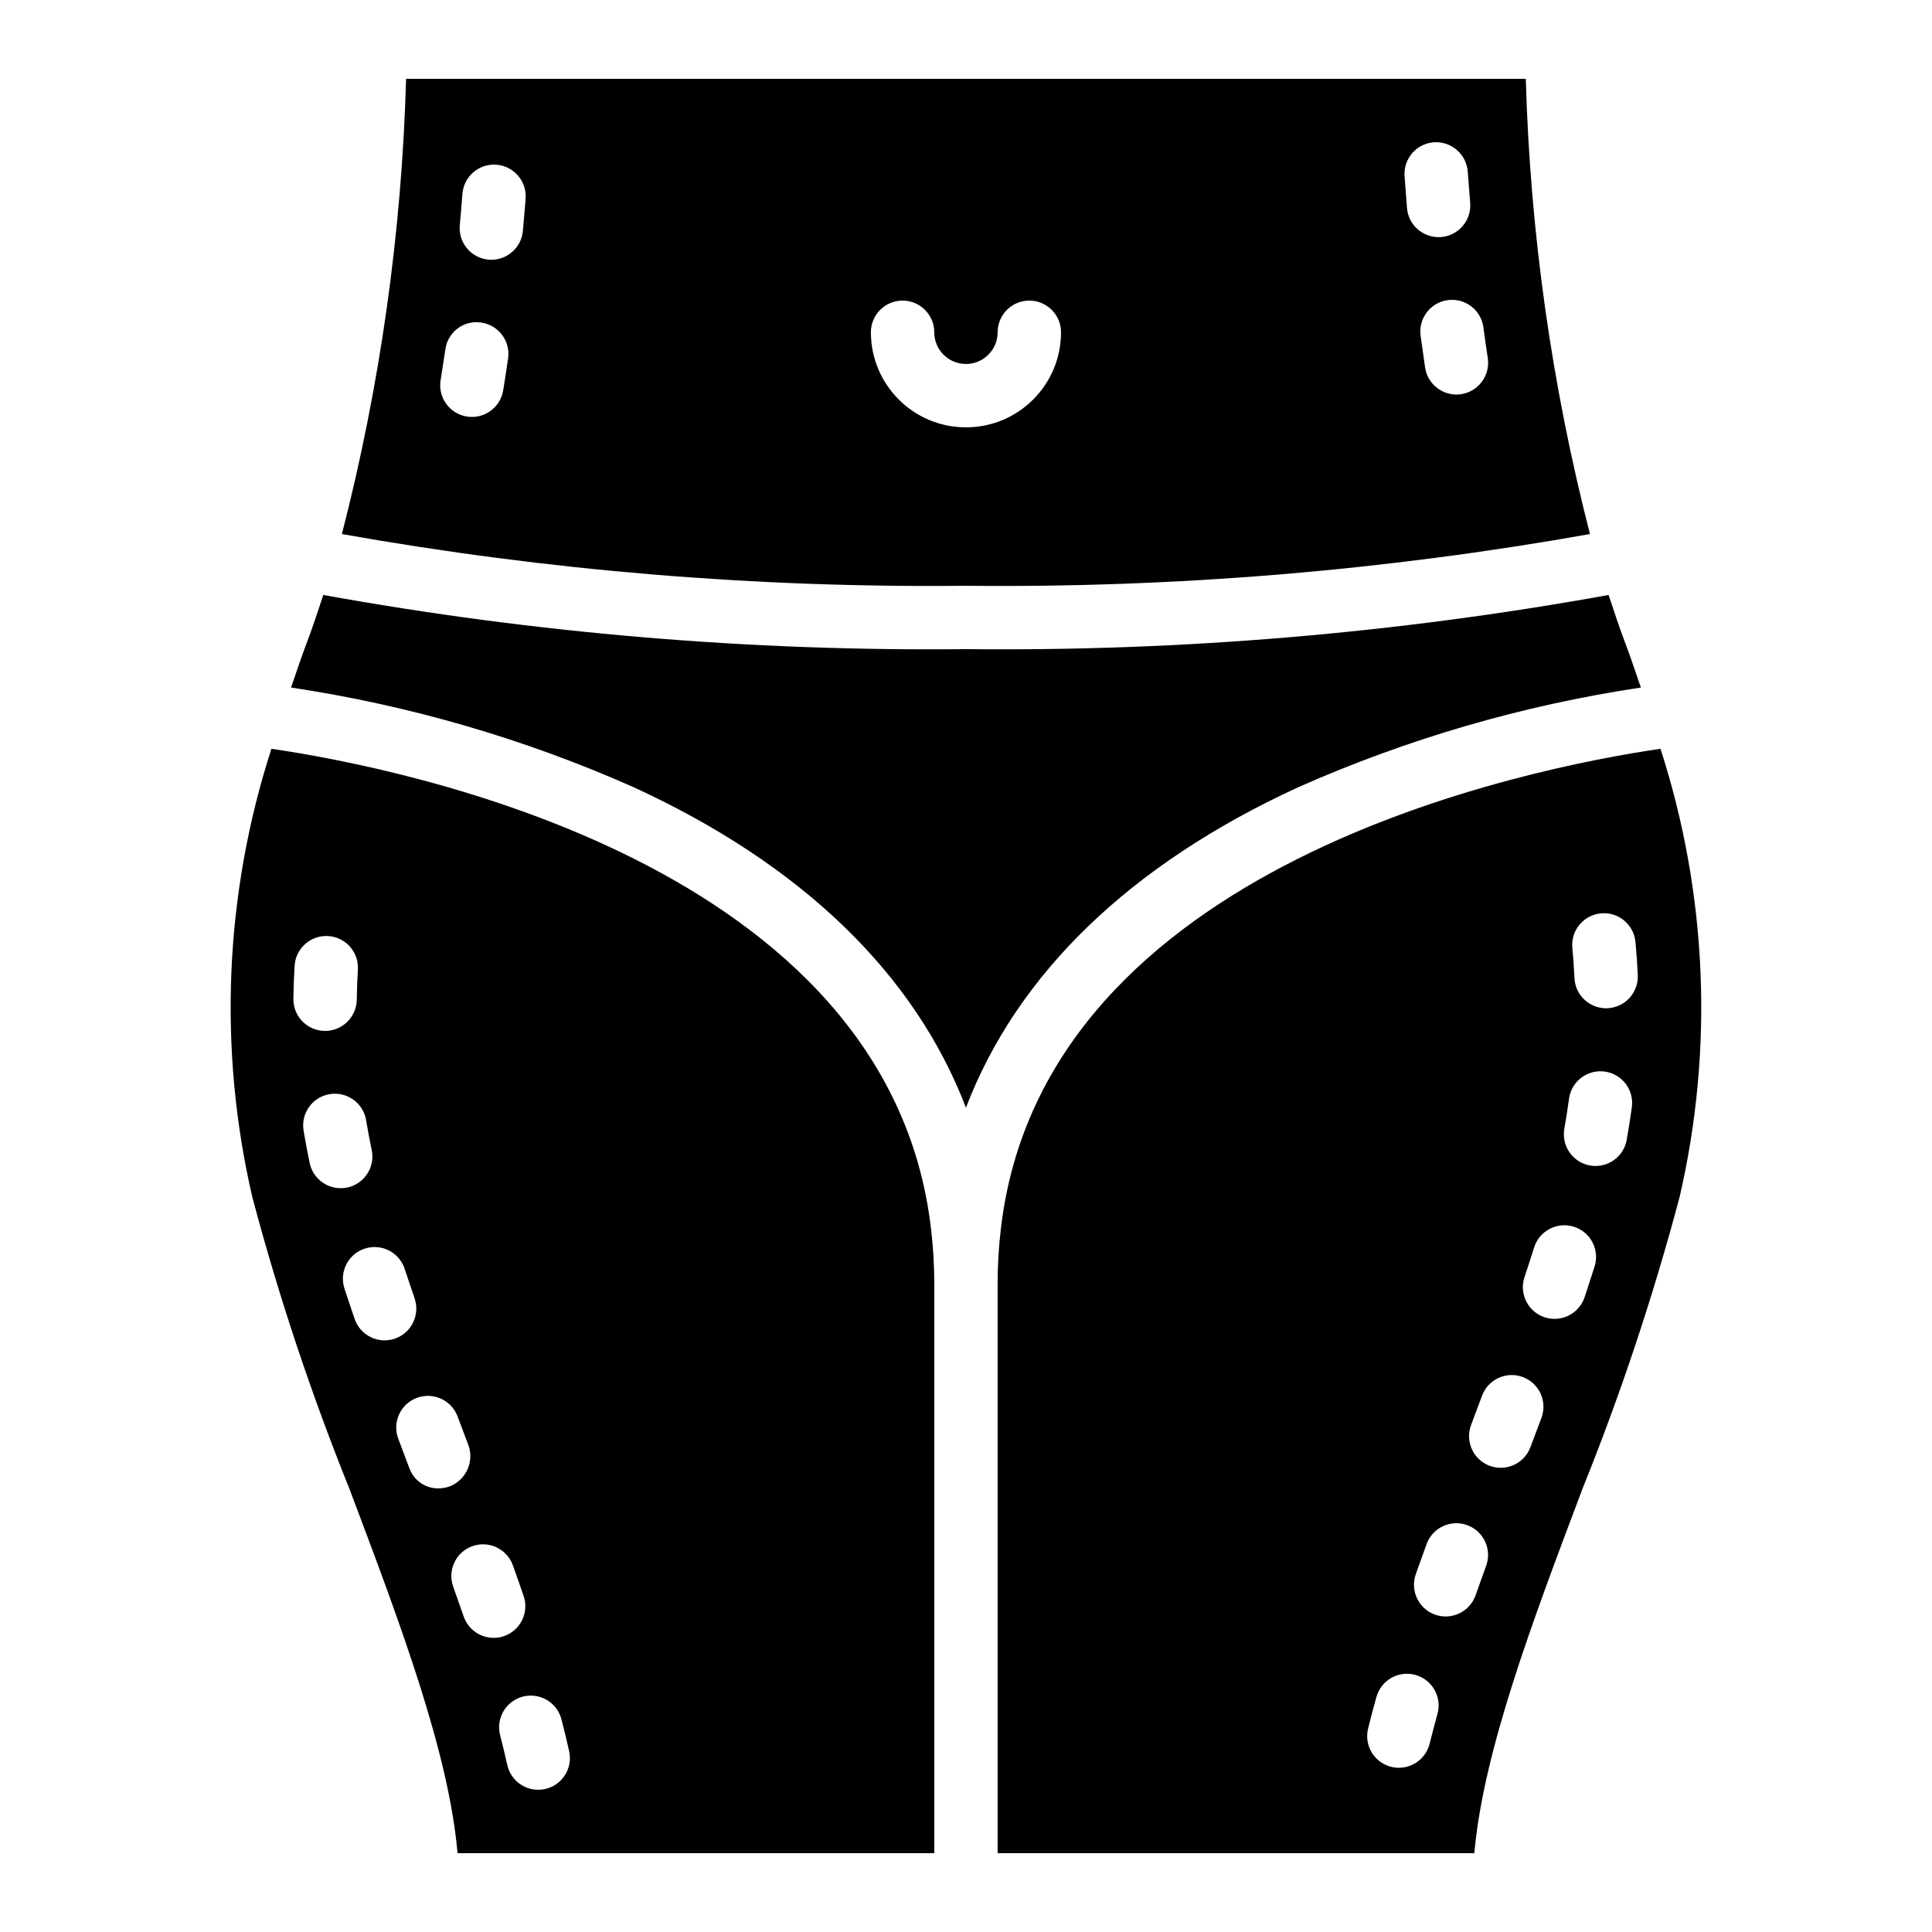
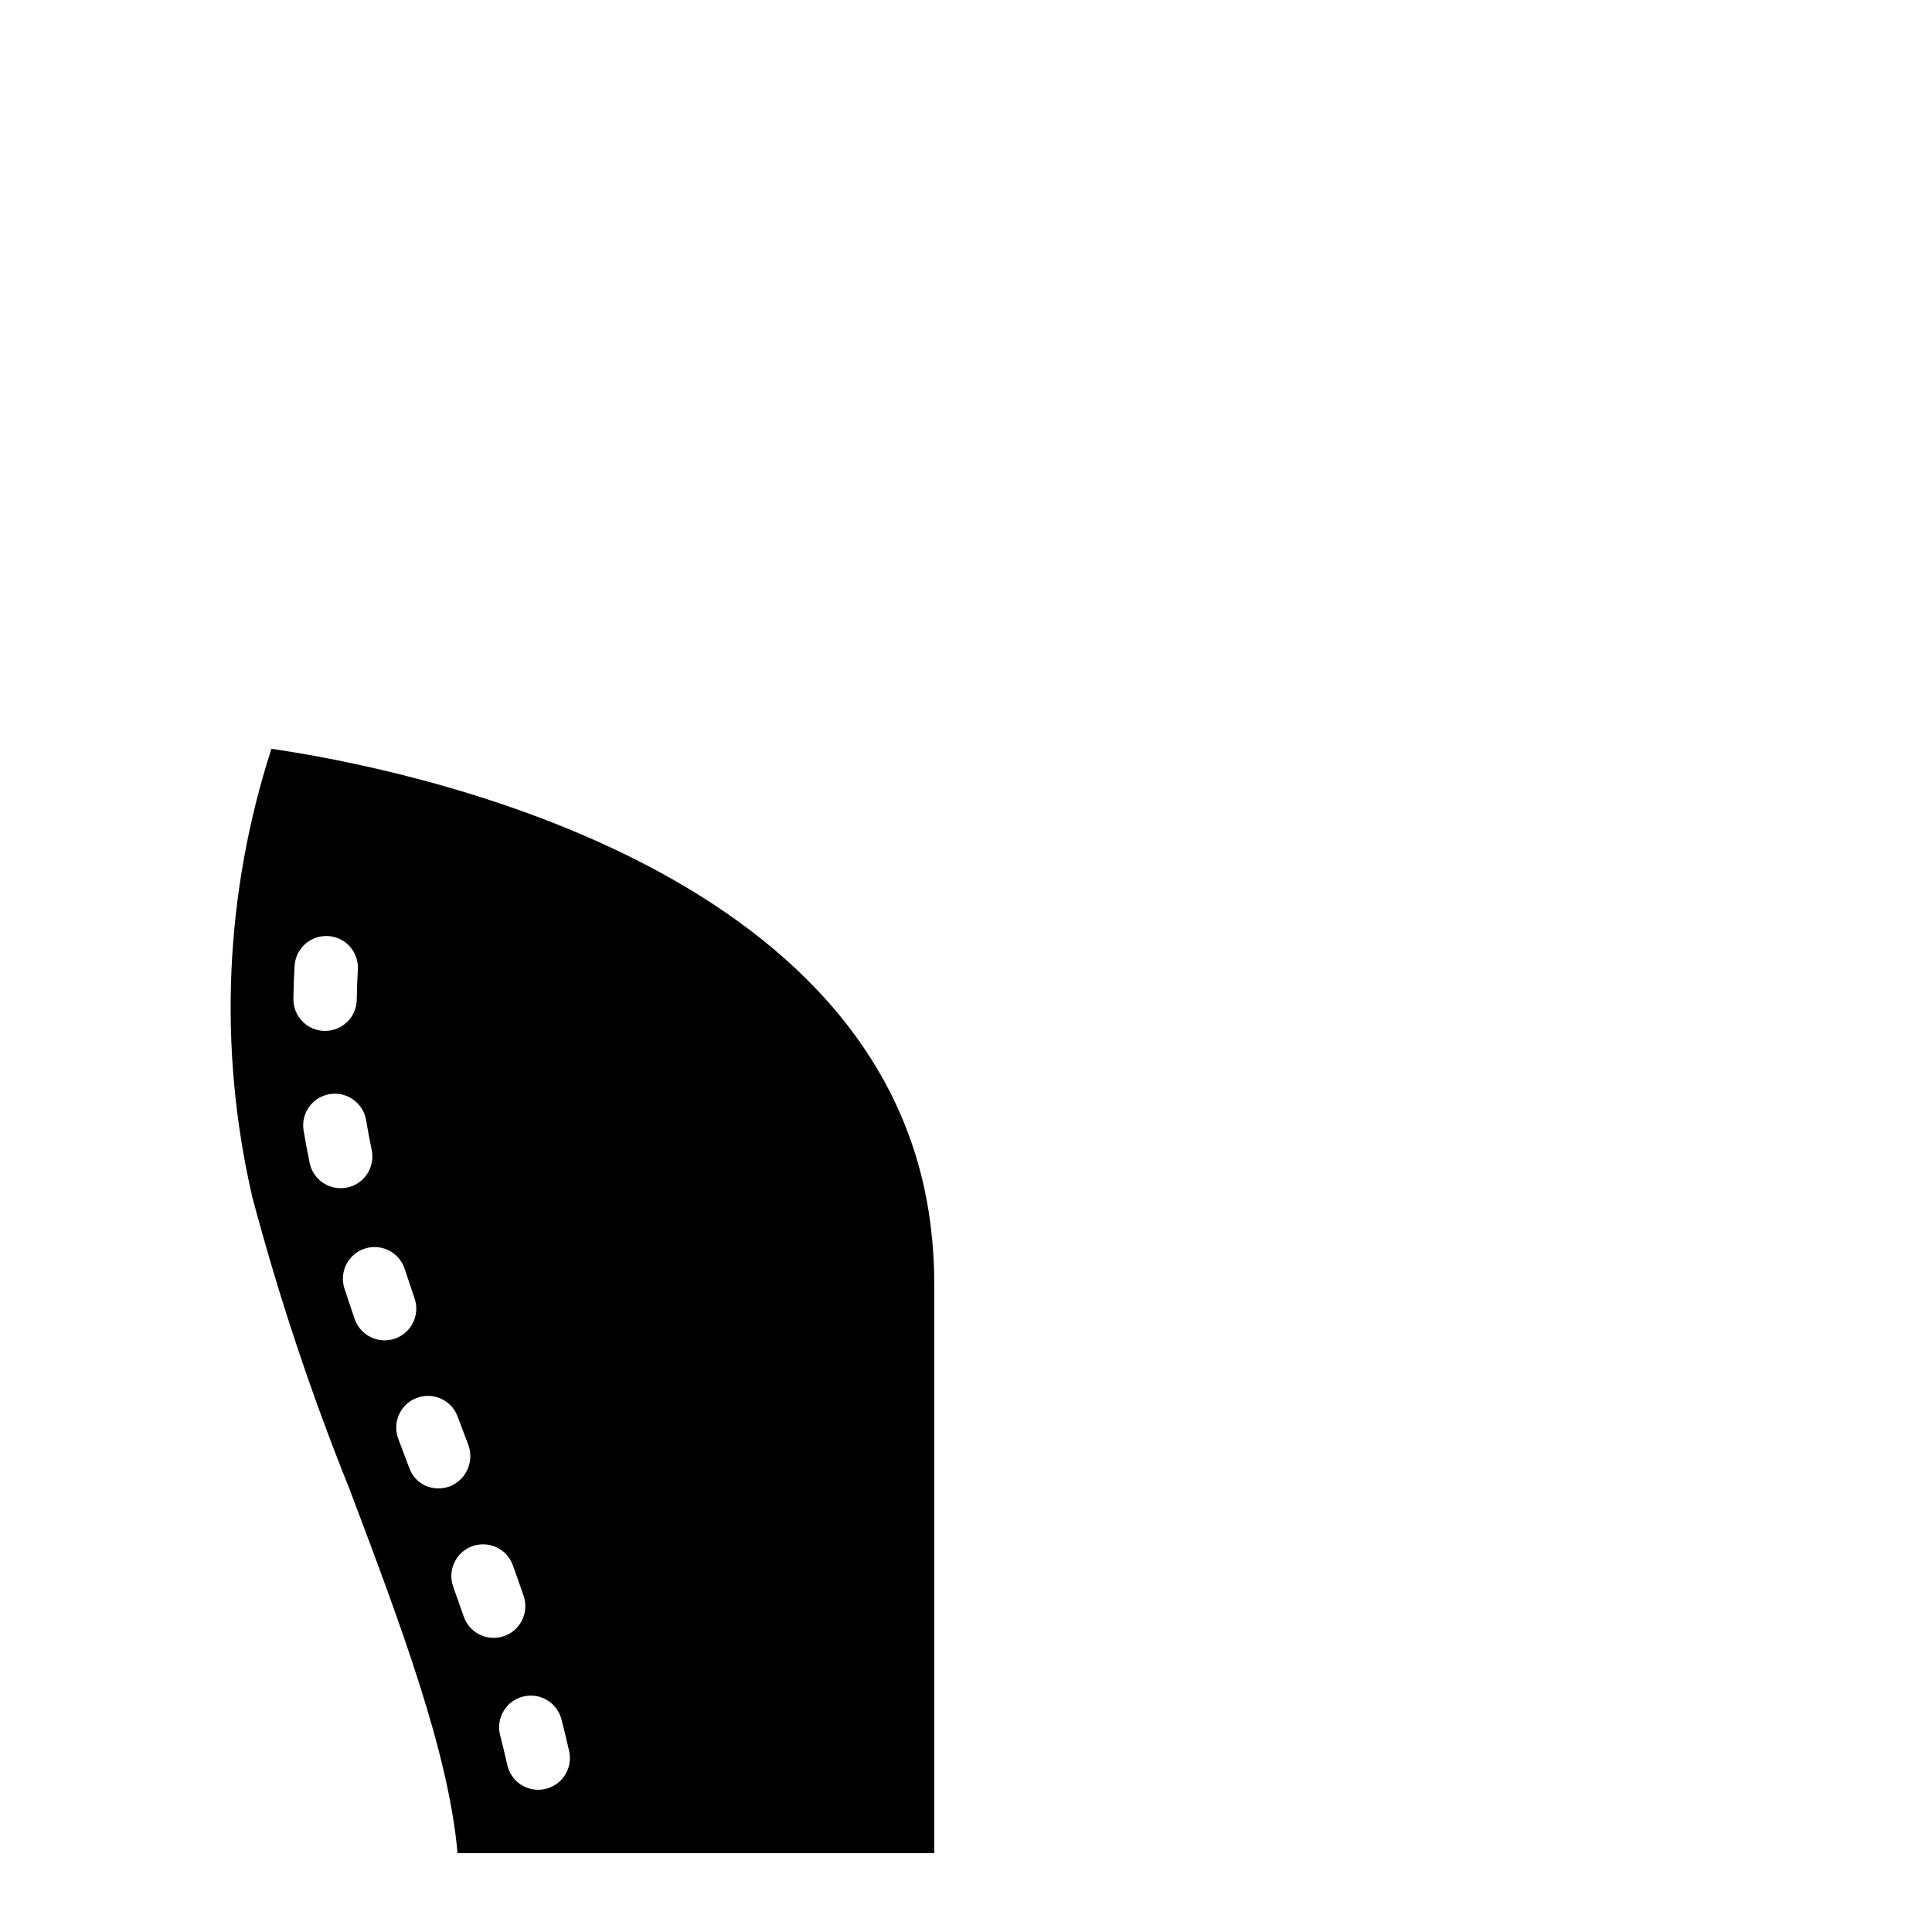
<svg xmlns="http://www.w3.org/2000/svg" fill="#000000" width="800px" height="800px" version="1.1" viewBox="144 144 512 512">
  <g>
    <path d="m215.93 342.43c-12.418 38.41-14.168 79.469-5.066 118.8 6.992 26.324 15.605 52.195 25.789 77.457 13.465 35.695 26.25 69.594 28.602 96.426h126.34v-151.14c-0.008-4.805-0.297-9.605-0.871-14.375-11.266-96.801-140.14-122.09-174.79-127.16zm5.82 66.258c0.039-2.902 0.156-5.82 0.328-8.75 0.281-4.629 4.258-8.152 8.887-7.875 4.617 0.277 8.137 4.238 7.875 8.855-0.156 2.68-0.254 5.352-0.297 8.012-0.066 4.59-3.809 8.273-8.398 8.273h-0.121c-4.637-0.066-8.34-3.883-8.273-8.52zm4.312 43.508c-0.59-2.871-1.125-5.727-1.605-8.57-0.766-4.574 2.32-8.902 6.894-9.668 4.574-0.766 8.902 2.32 9.668 6.894 0.441 2.633 0.934 5.273 1.492 7.93 0.941 4.543-1.977 8.988-6.519 9.93-0.562 0.113-1.137 0.172-1.715 0.172-3.977-0.004-7.406-2.797-8.215-6.691zm19.867 47.012c-3.586 0-6.773-2.277-7.938-5.668-0.934-2.715-1.84-5.41-2.715-8.086-1.426-4.41 0.996-9.145 5.406-10.566 4.391-1.418 9.102 0.973 10.551 5.352 0.852 2.59 1.73 5.203 2.633 7.84 1.504 4.391-0.832 9.168-5.219 10.672-0.875 0.301-1.793 0.453-2.719 0.453zm14.234 39.23c-3.363 0.031-6.394-2.027-7.602-5.164l-0.262-0.68-2.738-7.273c-1.66-4.332 0.508-9.188 4.836-10.844 4.332-1.66 9.188 0.508 10.844 4.836 0.016 0.039 0.031 0.078 0.043 0.121l2.789 7.387c1.664 4.363-0.449 9.258-4.766 11.039-1.004 0.383-2.07 0.578-3.148 0.582zm6.723 33.949c-0.895-2.582-1.809-5.184-2.746-7.797-1.617-4.344 0.59-9.18 4.938-10.801 4.344-1.617 9.18 0.59 10.801 4.938 0.02 0.051 0.039 0.102 0.055 0.156 0.977 2.699 1.918 5.379 2.828 8.043 1.508 4.383-0.824 9.16-5.207 10.668-4.383 1.508-9.16-0.824-10.668-5.207zm21.566 45.73c-0.602 0.129-1.215 0.195-1.828 0.195-3.934-0.004-7.336-2.738-8.191-6.578-0.574-2.59-1.207-5.223-1.895-7.879-1.164-4.488 1.531-9.07 6.019-10.234 4.488-1.164 9.07 1.531 10.234 6.019 0.738 2.856 1.418 5.672 2.043 8.453 1 4.527-1.852 9.012-6.379 10.02z" />
-     <path d="m584.04 342.43c-34.652 5.074-163.53 30.355-174.79 127.14-0.57 4.777-0.859 9.586-0.871 14.398v151.14h126.34c2.352-26.832 15.137-60.73 28.602-96.426 10.184-25.262 18.797-51.133 25.789-77.457 9.102-39.328 7.352-80.387-5.066-118.8zm-59.098 255.78c-0.738 2.648-1.43 5.277-2.074 7.887-0.926 3.746-4.285 6.375-8.145 6.379-0.684 0.004-1.363-0.078-2.027-0.246-4.5-1.109-7.246-5.652-6.137-10.152 0-0.004 0.004-0.012 0.004-0.016 0.68-2.762 1.414-5.551 2.207-8.363 1.25-4.465 5.883-7.07 10.348-5.82 4.457 1.25 7.062 5.867 5.824 10.328zm12.906-39.277-2.82 7.871c-1.195 3.344-4.363 5.574-7.914 5.574-0.961 0-1.914-0.164-2.82-0.484-4.363-1.562-6.641-6.363-5.094-10.734l2.856-7.953c1.582-4.359 6.398-6.617 10.758-5.035s6.617 6.398 5.035 10.758zm14.668-39.23-2.961 7.871c-1.648 4.332-6.5 6.508-10.832 4.859-4.312-1.641-6.492-6.457-4.879-10.781l2.945-7.856c1.66-4.332 6.519-6.496 10.852-4.836 4.289 1.645 6.461 6.43 4.875 10.738zm14.055-40.059c-0.844 2.672-1.73 5.387-2.633 8.117-1.145 3.43-4.356 5.746-7.969 5.75-0.898 0-1.793-0.145-2.648-0.426-4.402-1.465-6.781-6.219-5.32-10.617 0.887-2.648 1.734-5.266 2.551-7.856 1.375-4.43 6.082-6.902 10.512-5.527 4.43 1.375 6.902 6.082 5.527 10.512-0.004 0.016-0.012 0.035-0.016 0.051zm8.527-33.586c-0.707 4.008-4.188 6.934-8.258 6.938-0.492 0-0.984-0.043-1.469-0.133-4.562-0.805-7.609-5.152-6.809-9.715v-0.008c0.469-2.672 0.883-5.332 1.246-7.981 0.629-4.598 4.867-7.812 9.461-7.184 4.598 0.629 7.812 4.867 7.184 9.461-0.395 2.863-0.848 5.734-1.363 8.617zm-5.066-34.867c-0.133 0.008-0.27 0.008-0.402 0.008-4.481-0.004-8.168-3.527-8.379-8.004-0.125-2.656-0.312-5.324-0.566-8.004-0.43-4.621 2.965-8.711 7.586-9.145 4.621-0.43 8.711 2.965 9.145 7.586 0.27 2.945 0.477 5.856 0.613 8.773 0.215 4.633-3.363 8.562-7.996 8.781z" />
-     <path d="m565.36 285.53c-10.152-39.453-15.859-79.918-17.012-120.64h-296.73c-1.152 40.723-6.856 81.188-17.012 120.64 54.578 9.707 109.94 14.297 165.37 13.707 55.43 0.59 110.8-4 165.38-13.707zm-28.246-54.797c0.359 2.723 0.75 5.445 1.164 8.168 0.688 4.586-2.469 8.863-7.051 9.562-0.418 0.059-0.84 0.09-1.262 0.09-4.148-0.008-7.672-3.039-8.297-7.141-0.418-2.82-0.816-5.641-1.195-8.461-0.605-4.598 2.633-8.816 7.231-9.418 4.586-0.602 8.797 2.621 9.414 7.207zm-13.105-49.027c4.617-0.301 8.613 3.168 8.961 7.781 0.195 2.754 0.41 5.512 0.641 8.273 0.375 4.621-3.062 8.676-7.684 9.062-0.238 0.016-0.469 0.023-0.695 0.023-4.367-0.004-8.004-3.356-8.363-7.707-0.23-2.828-0.441-5.652-0.641-8.469-0.328-4.621 3.148-8.633 7.769-8.961h0.012zm-246.66 65.738c-0.742 4.578-5.055 7.688-9.637 6.945-4.578-0.742-7.688-5.055-6.945-9.637 0.441-2.731 0.859-5.445 1.262-8.16 0.598-4.539 4.762-7.731 9.301-7.133 0.07 0.008 0.141 0.02 0.215 0.031 4.586 0.66 7.766 4.914 7.102 9.5v0.012c-0.402 2.812-0.832 5.625-1.297 8.438zm5.223-42.238c-0.398 4.32-4.019 7.629-8.355 7.633-0.254 0-0.508-0.008-0.77-0.031-4.617-0.422-8.023-4.508-7.602-9.125 0.254-2.754 0.488-5.504 0.695-8.242 0.32-4.625 4.332-8.117 8.957-7.797 4.625 0.32 8.117 4.332 7.797 8.957-0.004 0.039-0.004 0.078-0.008 0.117-0.215 2.82-0.461 5.648-0.715 8.488zm92.219 26.855c0-4.637 3.758-8.398 8.398-8.398 4.637 0 8.398 3.758 8.398 8.398 0 4.637 3.758 8.398 8.398 8.398 4.637 0 8.398-3.758 8.398-8.398 0-4.637 3.758-8.398 8.398-8.398 4.637 0 8.398 3.758 8.398 8.398 0 13.914-11.277 25.191-25.191 25.191-13.914 0-25.191-11.277-25.191-25.191z" />
-     <path d="m488.1 352.6c28.93-12.82 59.453-21.699 90.75-26.395-1.391-4.016-2.68-7.965-4.258-12.105-1.566-4.117-2.91-8.273-4.293-12.426-56.188 10.16-113.21 14.965-170.31 14.352-57.094 0.613-114.12-4.191-170.31-14.352-1.387 4.148-2.727 8.309-4.293 12.426-1.574 4.141-2.867 8.09-4.258 12.105 31.297 4.695 61.82 13.57 90.75 26.395 44.676 20.516 74.574 49.551 88.105 84.949 13.531-35.395 43.43-64.434 88.109-84.949z" />
  </g>
</svg>